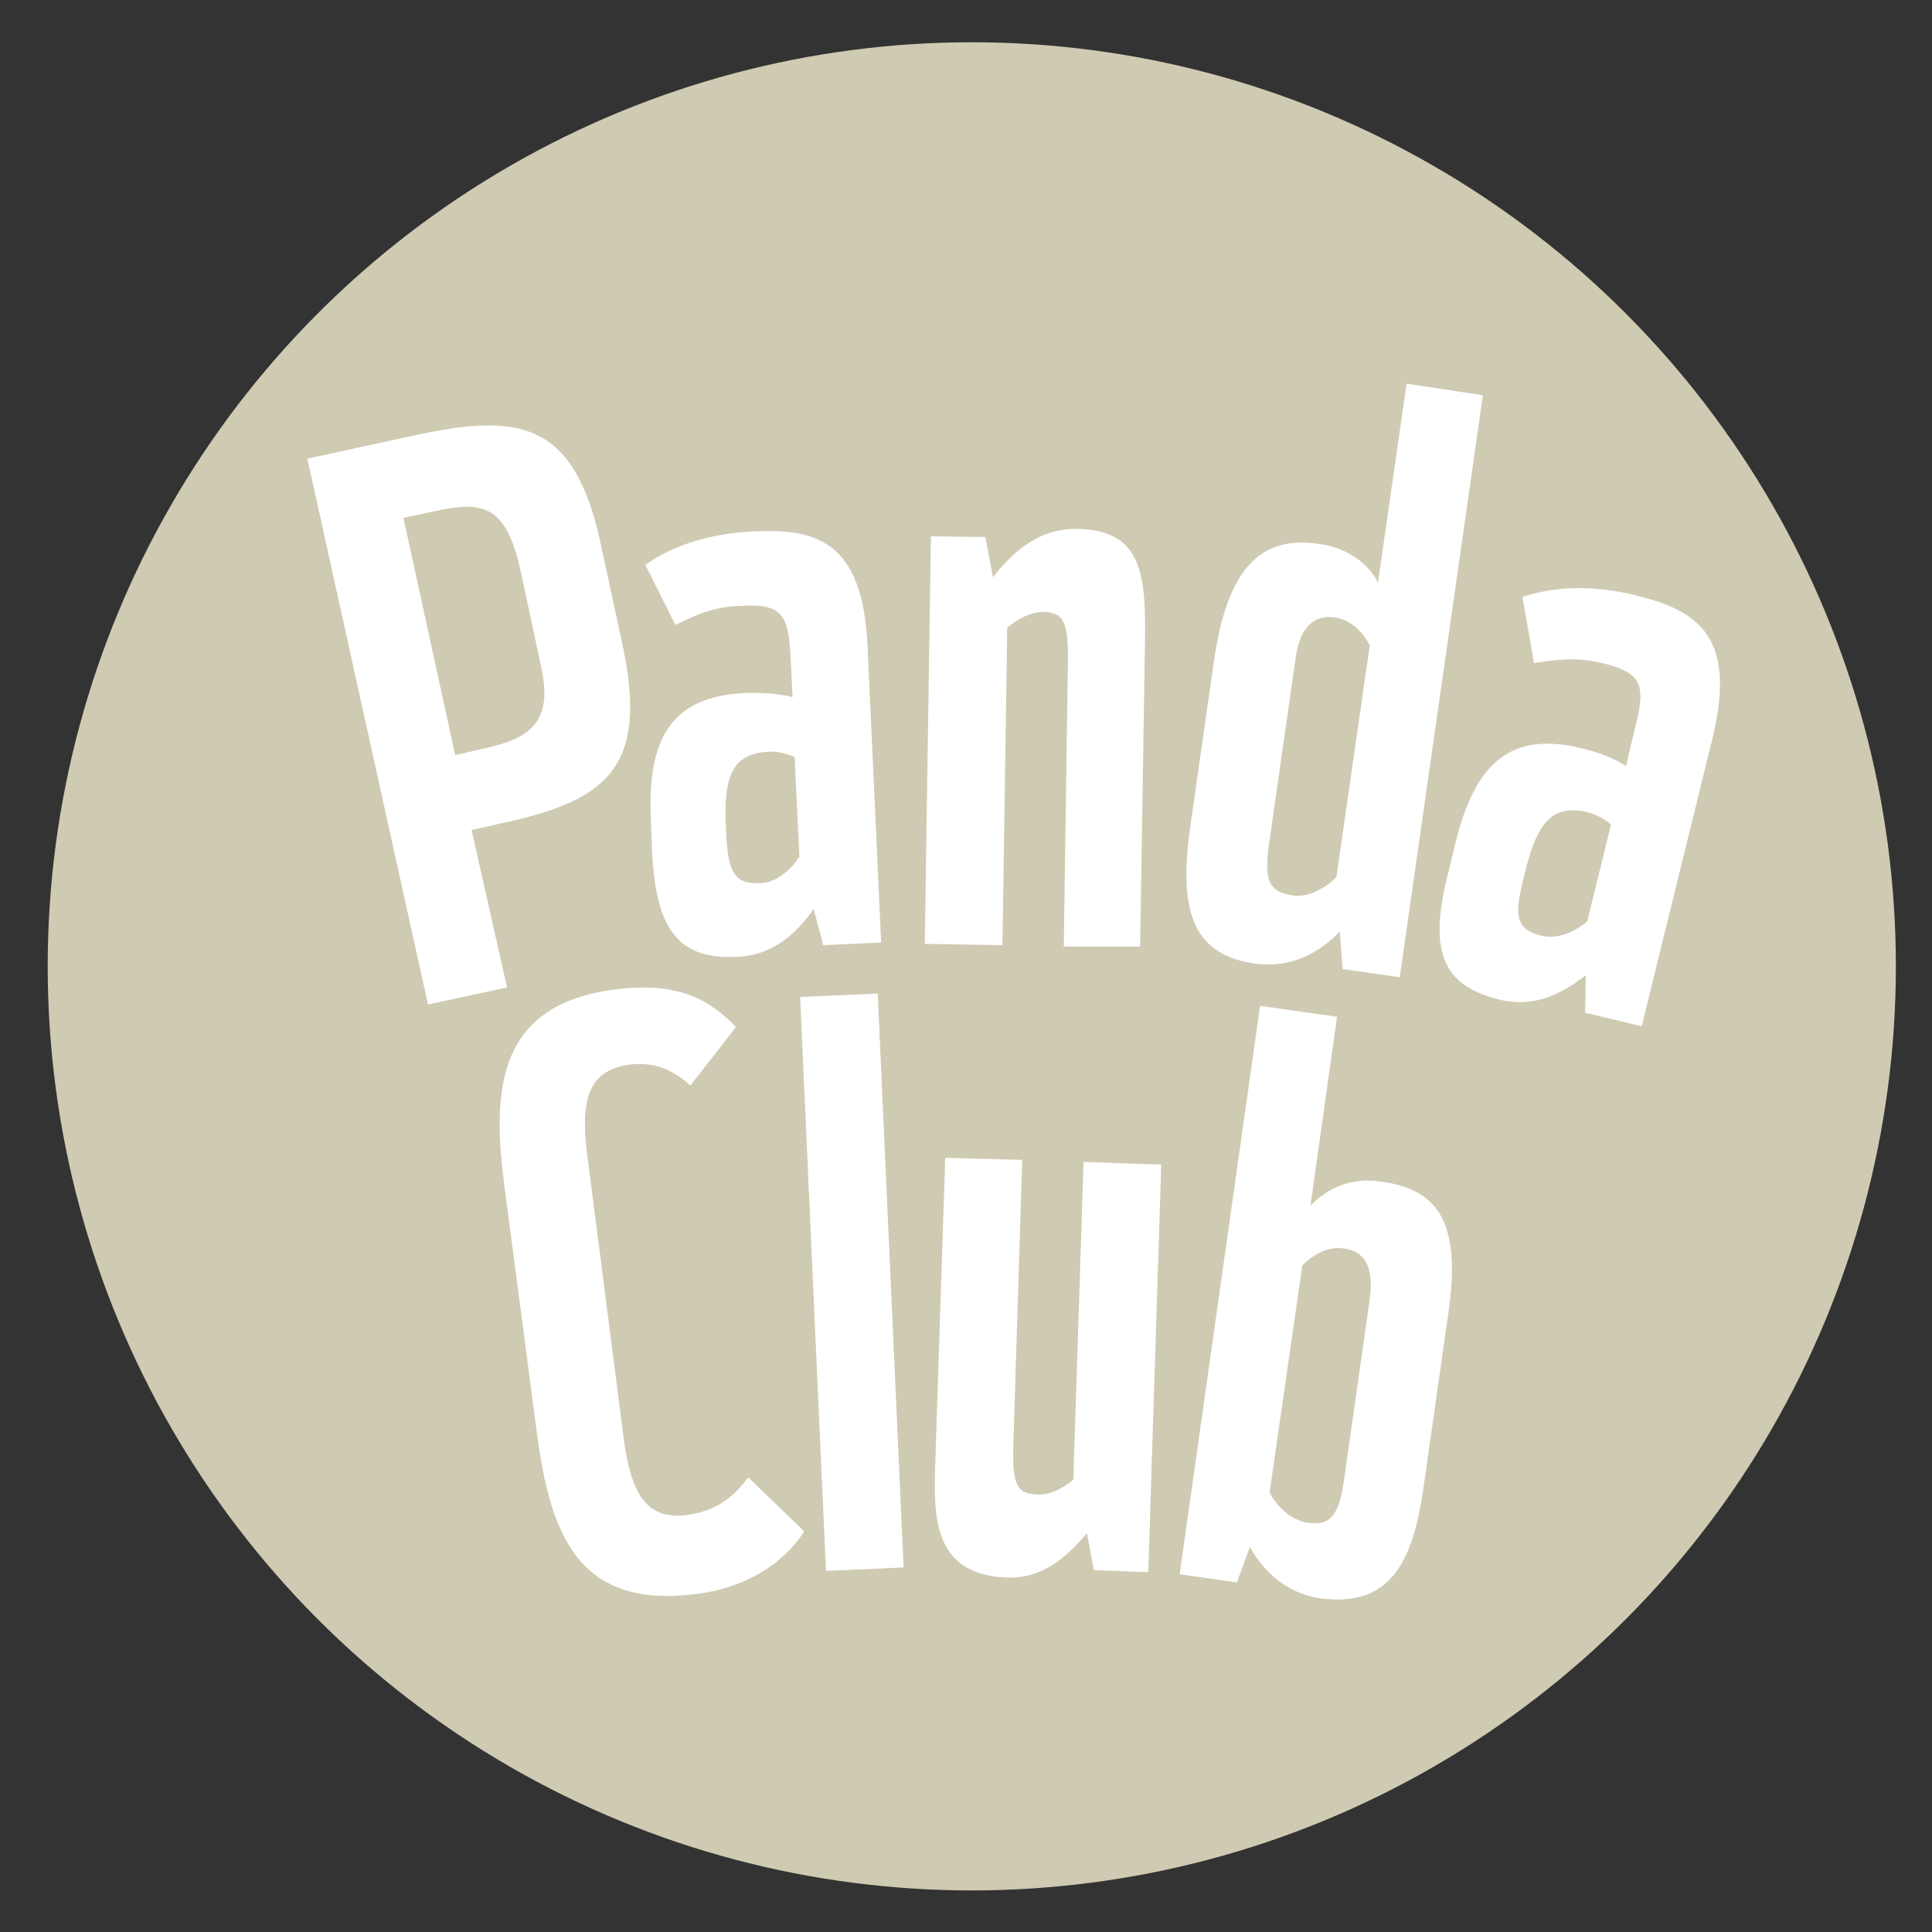
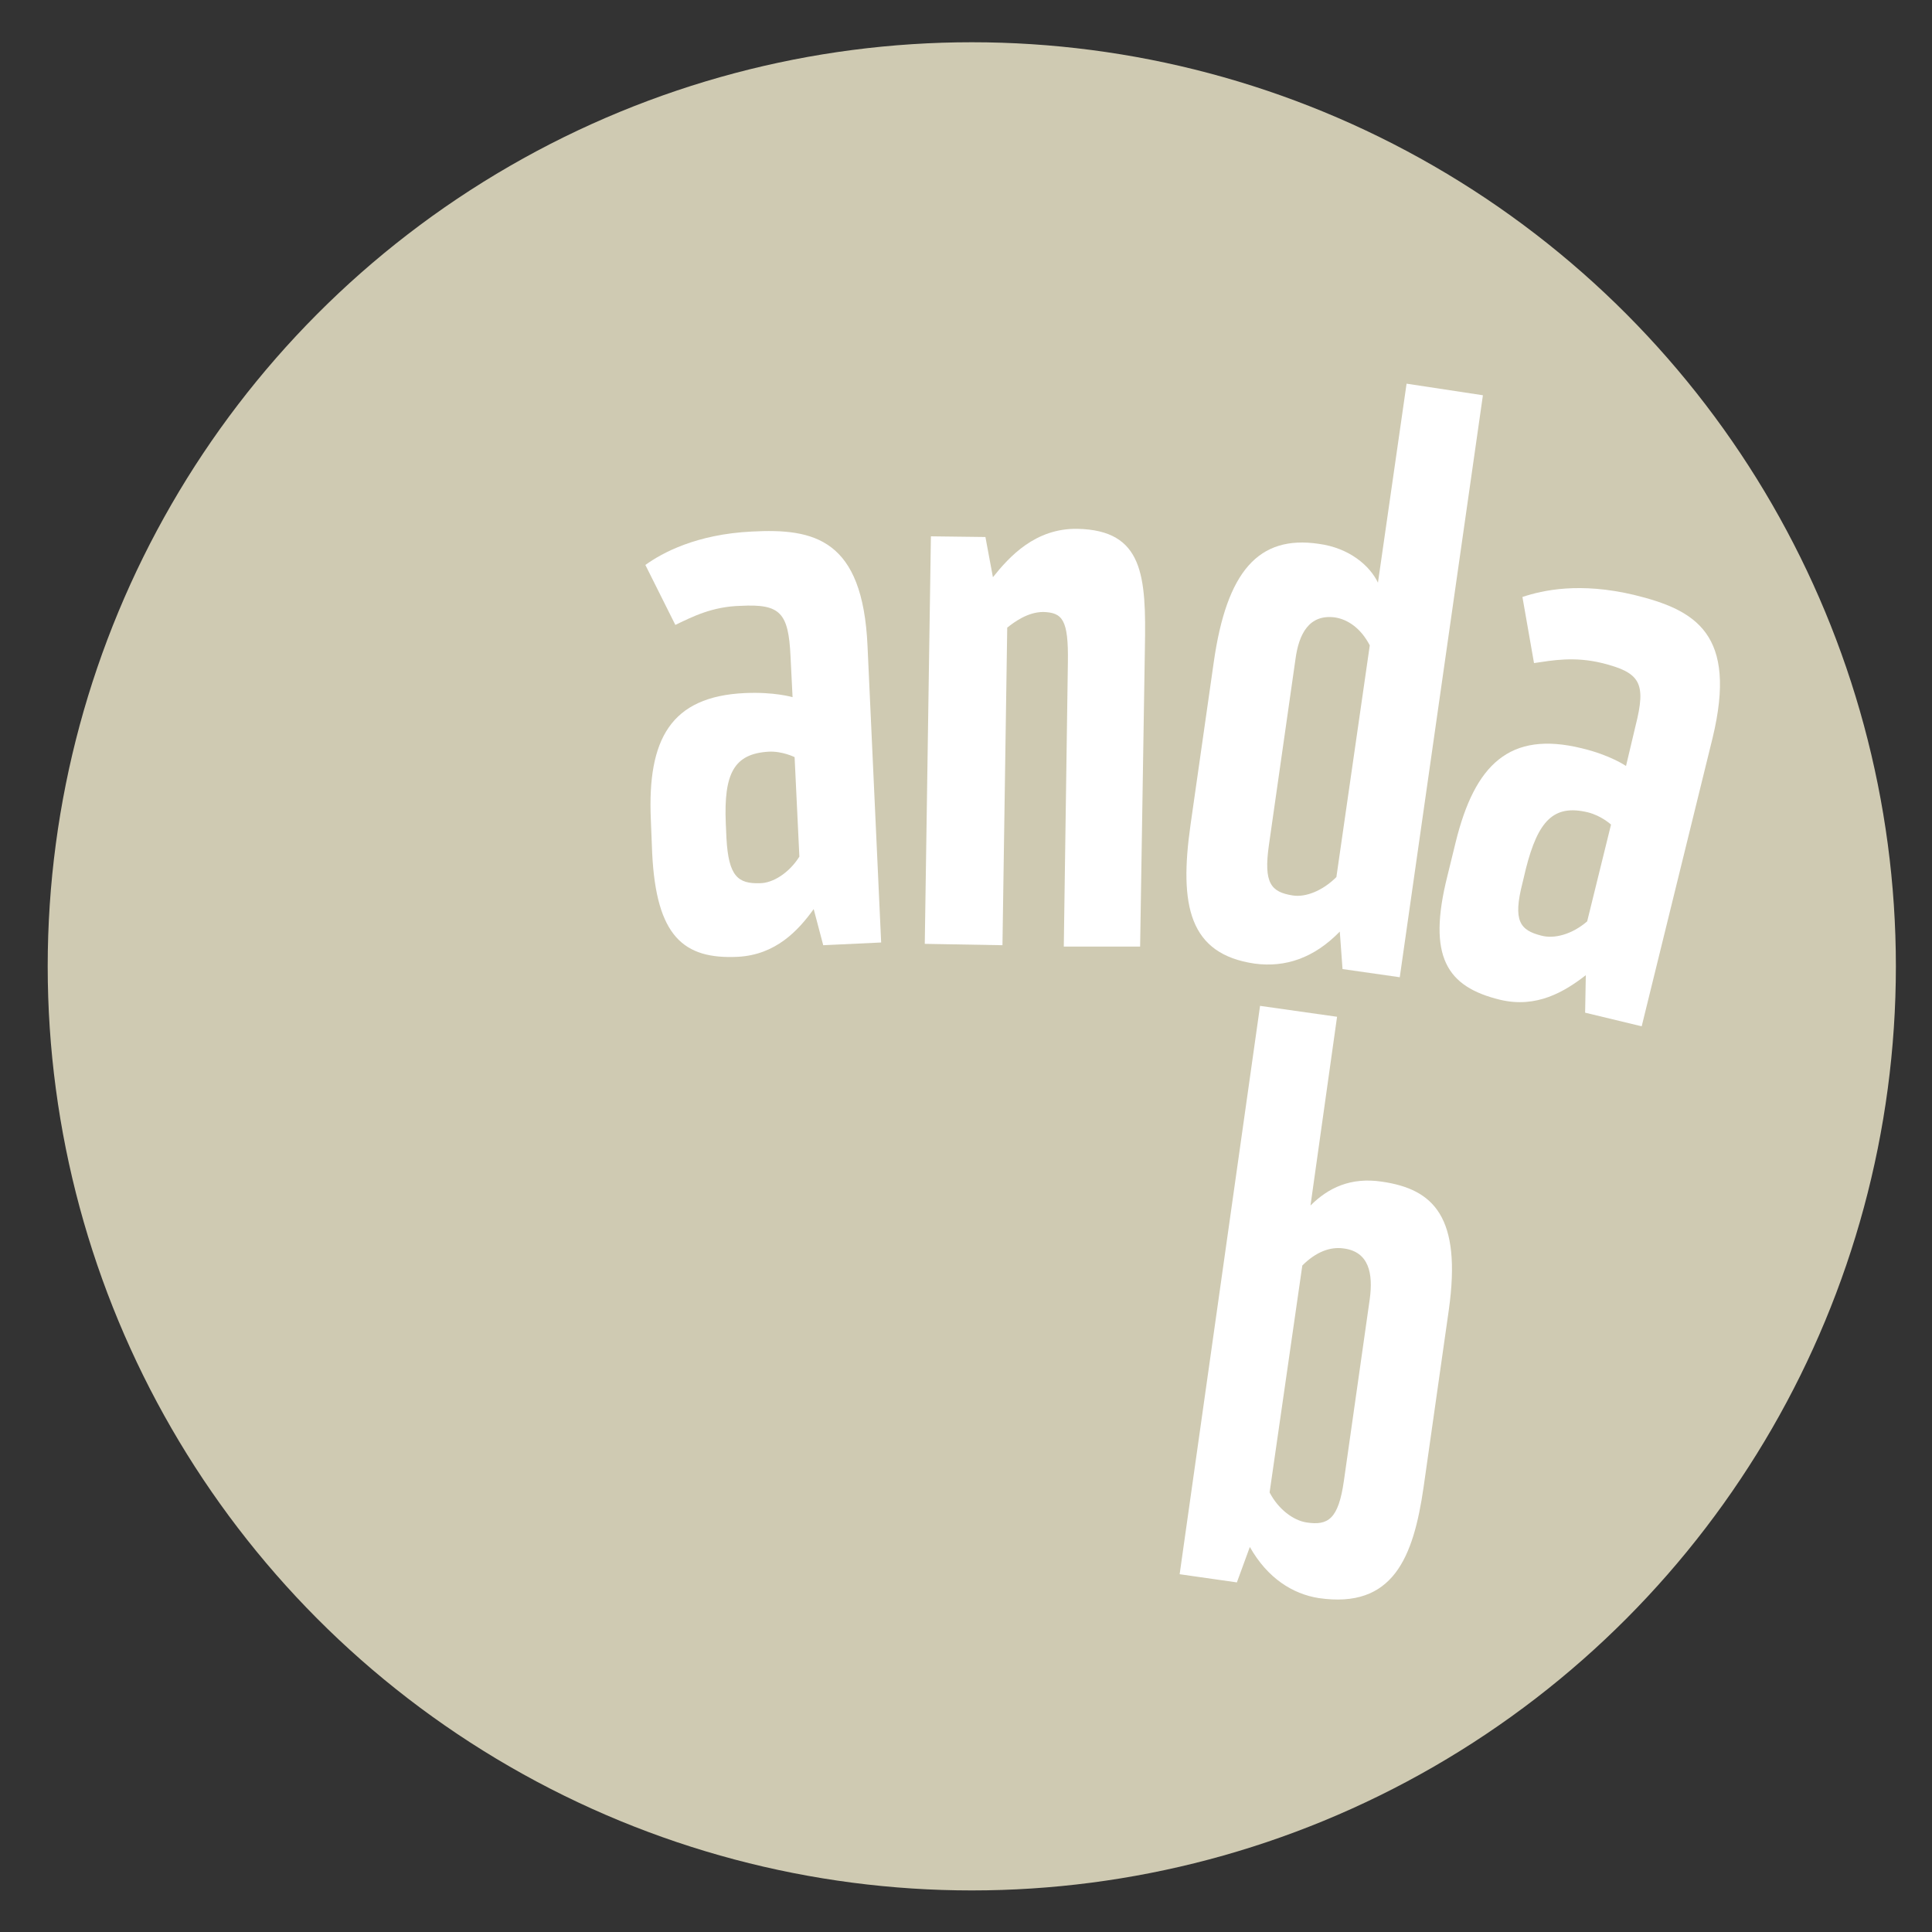
<svg xmlns="http://www.w3.org/2000/svg" version="1.1" x="0px" y="0px" viewBox="0 0 283.5 283.5" style="enable-background:new 0 0 283.5 283.5;" xml:space="preserve">
  <rect x="0" y="0" width="283.5" height="283.5" fill="#333333" stroke="none" />
  <style type="text/css">
	.st0{fill:#CFCAB2;}
	.st1{fill:#FFFFFF;}
</style>
  <g id="Kreis">
    <circle class="st0" cx="142.6" cy="141.8" r="135.6" />
  </g>
  <g id="b">
    <path class="st1" d="M202.8,173.4c-4.6-0.7-7.9,0.9-10.5,3.5l3.9-27.7l-11.3-1.6L173.1,231l8.4,1.2l1.9-5.2   c2.6,4.6,6.3,6.9,10.1,7.5c10.9,1.6,13.9-5.9,15.4-16.3l3.7-26C214.5,178.6,210.4,174.5,202.8,173.4L202.8,173.4z M201,190.6   l-3.8,26.7c-0.8,5.6-2.3,6.6-5.5,6.1c-1.9-0.3-4.1-1.9-5.4-4.4l4.8-33.3c2-2,4.1-2.8,6.1-2.5C200.9,183.7,201.5,186.9,201,190.6   L201,190.6z" />
  </g>
  <g id="u">
-     <path class="st1" d="M150,170.2l-1.3,41.7c-0.2,6.4,0.7,7.3,3.6,7.4c1.9,0.1,3.8-1,5.2-2.2l1.5-46.6l11.4,0.4l-1.9,59.8l-8-0.3   l-1-5.4c-2.5,2.9-6.1,6.6-11.5,6.5c-10.5-0.3-11-7.9-10.8-15.6l1.5-46L150,170.2L150,170.2z" />
-   </g>
+     </g>
  <g id="l">
-     <rect x="119.3" y="146" transform="matrix(0.999 -4.501428e-02 4.501428e-02 0.999 -8.344 5.818)" class="st1" width="11.4" height="84.3" />
-   </g>
+     </g>
  <g id="C">
-     <path class="st1" d="M91.5,210.9c1.1,8.3,3.3,12.2,9.4,11.4c5.1-0.7,7.4-3.6,8.9-5.5l8.2,7.9c-2,3.3-7,8.1-15.8,9.2   c-17,2.2-21.4-8.2-23.4-23.5l-4.8-36.5c-1.9-14.4-0.8-26.5,16.2-28.7c9.2-1.2,13.8,1.4,17.8,5.5l-6.7,8.6c-1.7-1.6-4.6-3.6-8.8-3.1   c-5.8,0.8-7.5,4.5-6.3,13.5L91.5,210.9L91.5,210.9z" />
-   </g>
+     </g>
  <g id="a-2">
    <path class="st1" d="M240,106.5c1.6-6.3,0.7-7.8-4.9-9.2c-4.1-1-7.3-0.4-10,0l-1.7-9.7c3-1,8.4-2.2,16.4-0.3   c9,2.2,15.2,5.7,11.5,21l-10.4,42.3l-8.3-2l0.1-5.5c-3.1,2.4-7.2,4.9-12.6,3.6c-7.8-1.9-10.7-6.3-7.7-18.2l1.2-4.9   c2.8-11.4,7.9-16.4,18.5-13.8c4.2,1,6.5,2.6,6.5,2.6L240,106.5L240,106.5z M236.4,121c0,0-1.4-1.3-3.4-1.8c-5-1.2-7.3,1.2-9.1,8.3   l-0.5,2.1c-1.4,5.5-0.4,6.9,2.8,7.7c1.9,0.5,4.5-0.2,6.7-2.1L236.4,121L236.4,121z" />
  </g>
  <g id="d">
    <path class="st1" d="M206.4,56.3l-4.2,29.2c-1.2-2.5-4.2-5.1-8.7-5.7c-8.8-1.3-13.5,4-15.4,17.4l-3.4,23.8   c-1.7,11.9-0.2,19,9.4,20.4c4.5,0.6,8.7-0.8,12.5-4.7l0.4,5.5l8.4,1.2l12.2-85.4L206.4,56.3L206.4,56.3z M196.1,128.7   c-2,2-4.5,3-6.4,2.7c-3.2-0.5-4.3-1.8-3.5-7.4l3.9-27.3c0.5-3.7,2-6.6,5.8-6.1c1.9,0.3,3.8,1.6,5.1,4.1L196.1,128.7L196.1,128.7z" />
  </g>
  <g id="n">
    <path class="st1" d="M156.1,138.9l0.6-41.7c0.1-6.3-0.8-7.3-3.6-7.4c-2.3,0-4.3,1.5-5.3,2.3l-0.7,46.6l-11.4-0.2l0.9-59.8l8,0.1   l1.1,5.9c2.4-3,6.2-7.2,12.4-7.1c9.7,0.2,10.1,6.9,9.9,17.5l-0.7,43.8L156.1,138.9L156.1,138.9z" />
  </g>
  <g id="a-1">
    <path class="st1" d="M127.3,94.8c-0.7-15.7-7.8-17.3-17-16.8c-8.1,0.4-13.1,3.1-15.6,4.9l4.4,8.8c2.5-1.2,5.4-2.7,9.6-2.8   c5.8-0.3,7,1,7.3,7.4l0.3,6c0,0-2.7-0.8-7-0.6c-10.9,0.5-14.3,6.8-13.8,18.5l0.2,5c0.6,12.2,4.6,15.6,12.6,15.2   c5.5-0.3,8.8-3.8,11.1-7l1.4,5.3l8.5-0.4L127.3,94.8L127.3,94.8z M111.5,129.6c-3.2,0.1-4.6-1-4.9-6.6l-0.1-2.2   c-0.3-7.3,1.2-10.2,6.3-10.5c2-0.1,3.8,0.8,3.8,0.8l0.7,14.6C115.8,128.1,113.4,129.6,111.5,129.6L111.5,129.6z" />
  </g>
  <g id="P">
-     <path class="st1" d="M91.3,94.4l-3.3-15.3C84,61.5,75.8,60.6,60.3,64l-15.2,3.3l17.7,80.1l11.6-2.5l-5.2-23.1l4.4-1   C89,117.5,95.3,112.7,91.3,94.4L91.3,94.4z M71.6,109.7l-4.8,1.1L59.2,76l4.6-1c7.3-1.6,10.5-0.7,12.6,8.8l3,14   C81,105.1,78.7,108.1,71.6,109.7L71.6,109.7z" />
-   </g>
+     </g>
</svg>